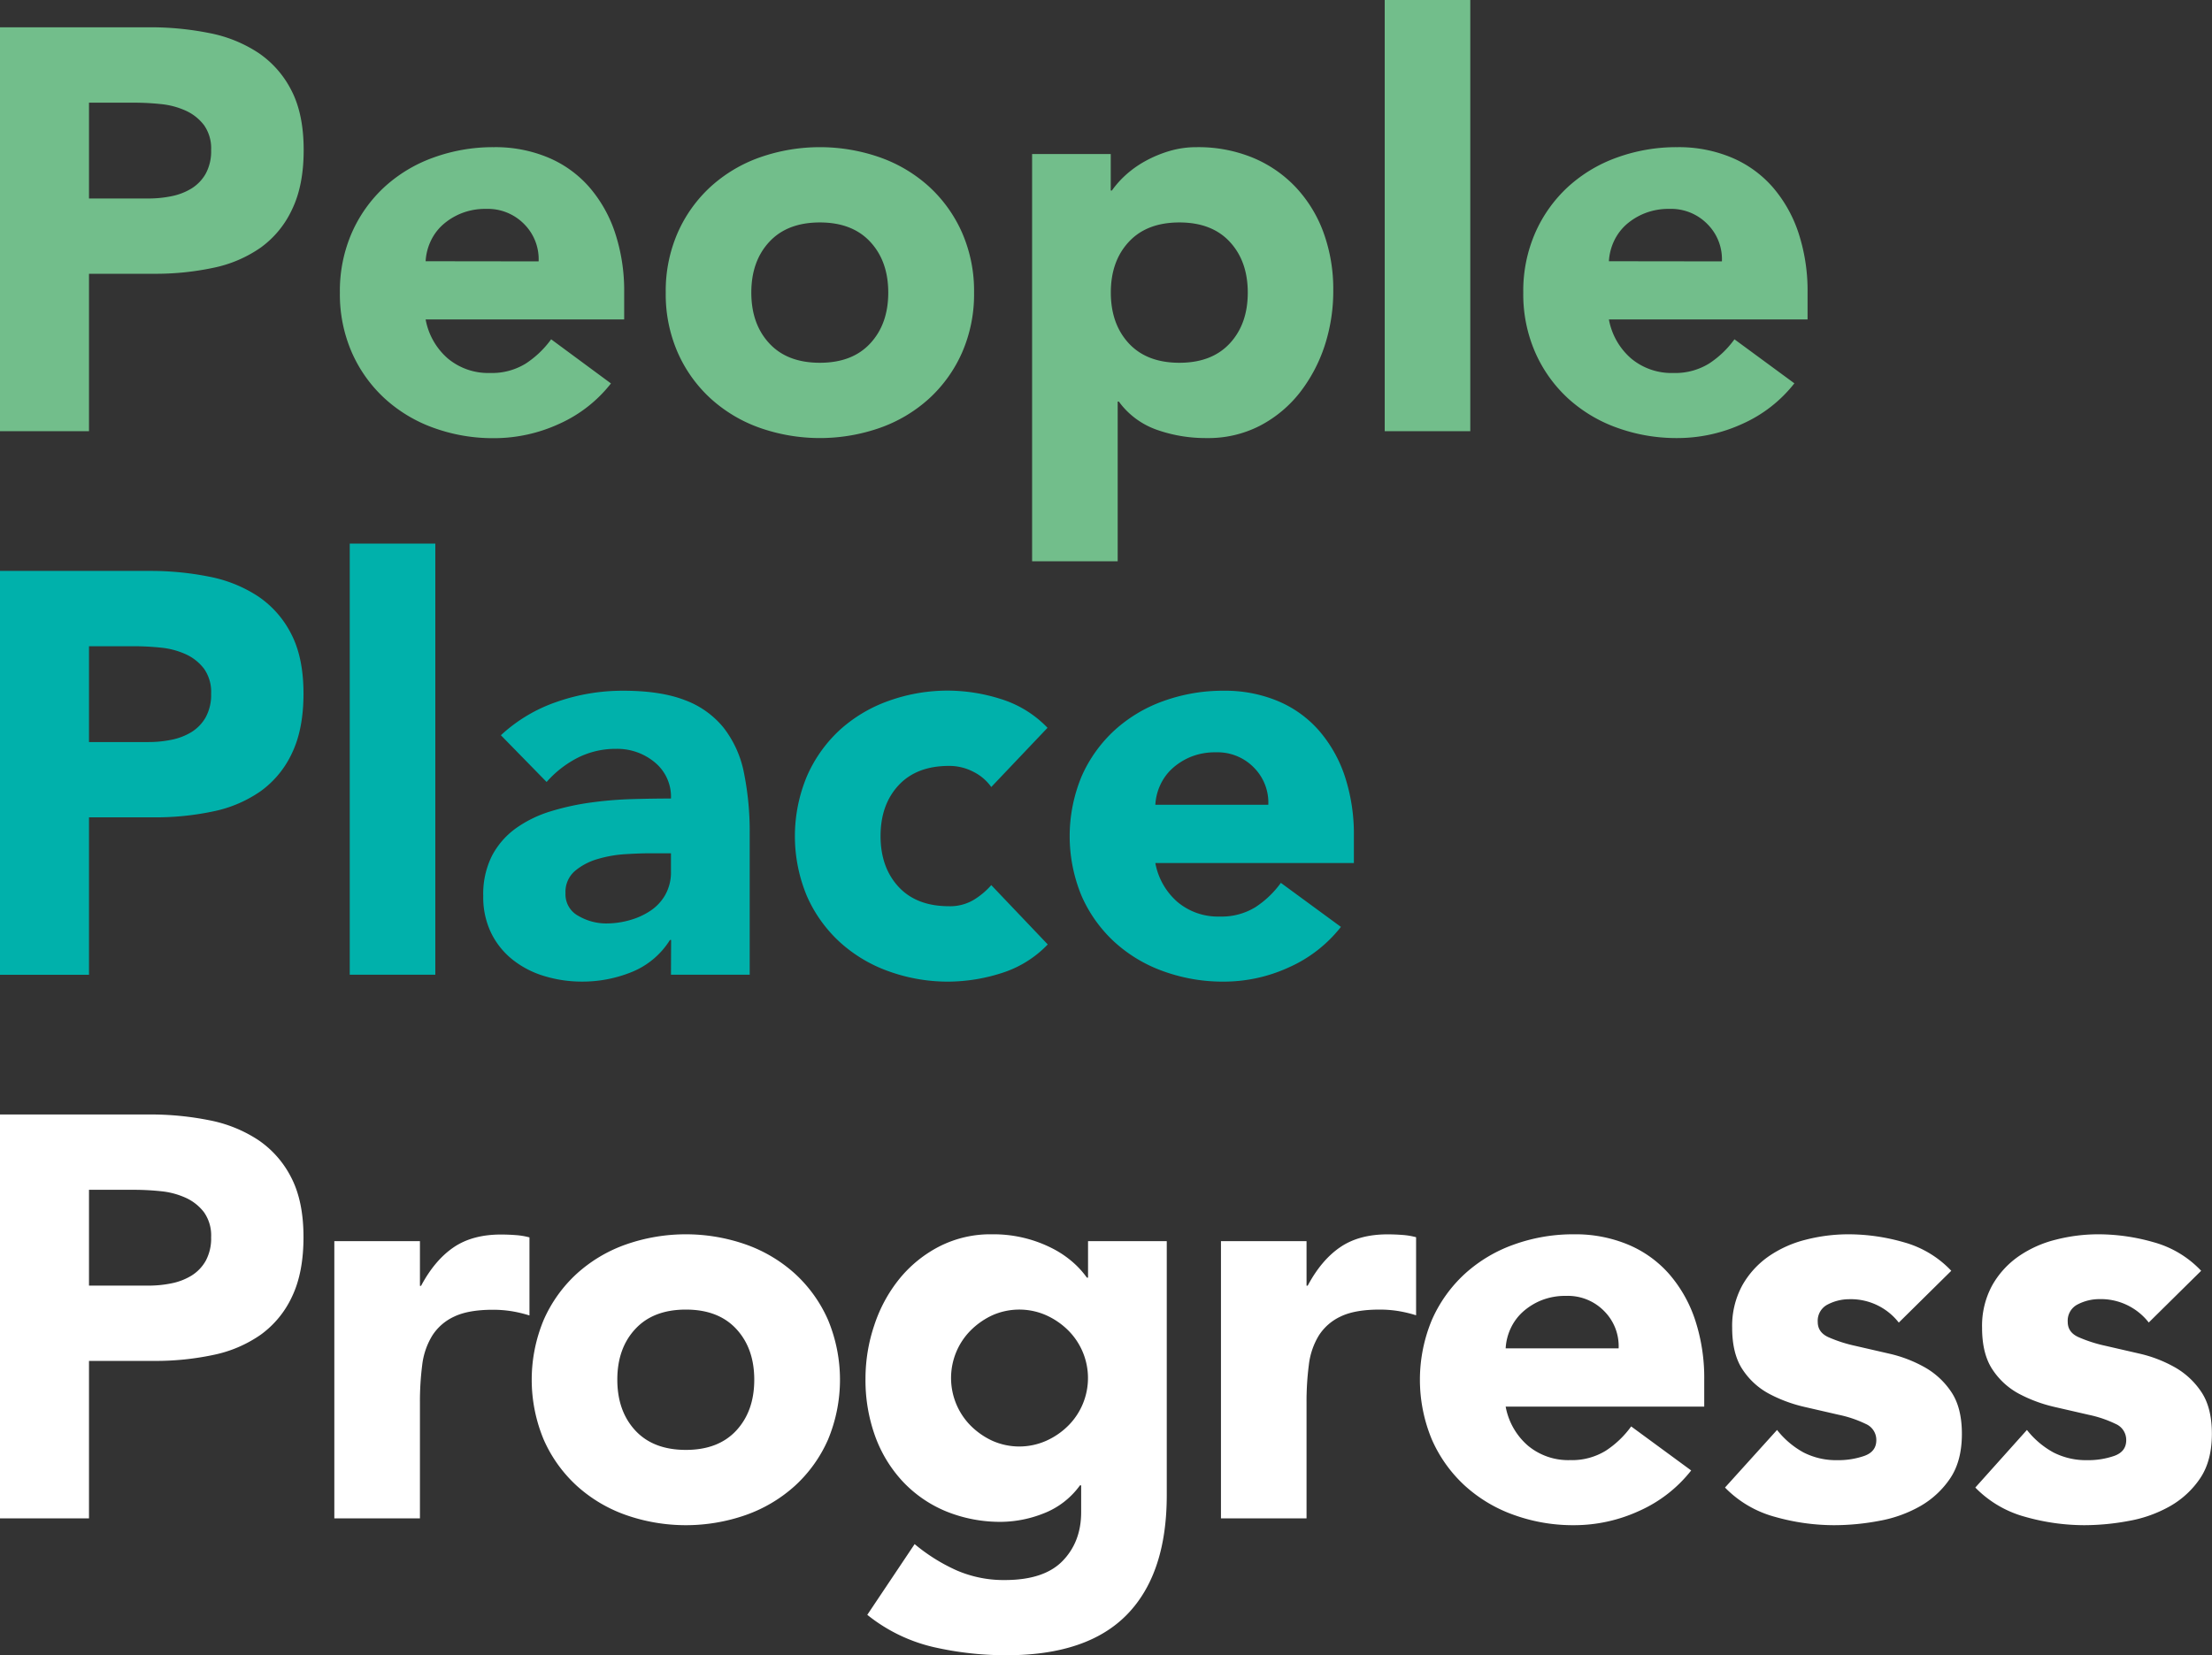
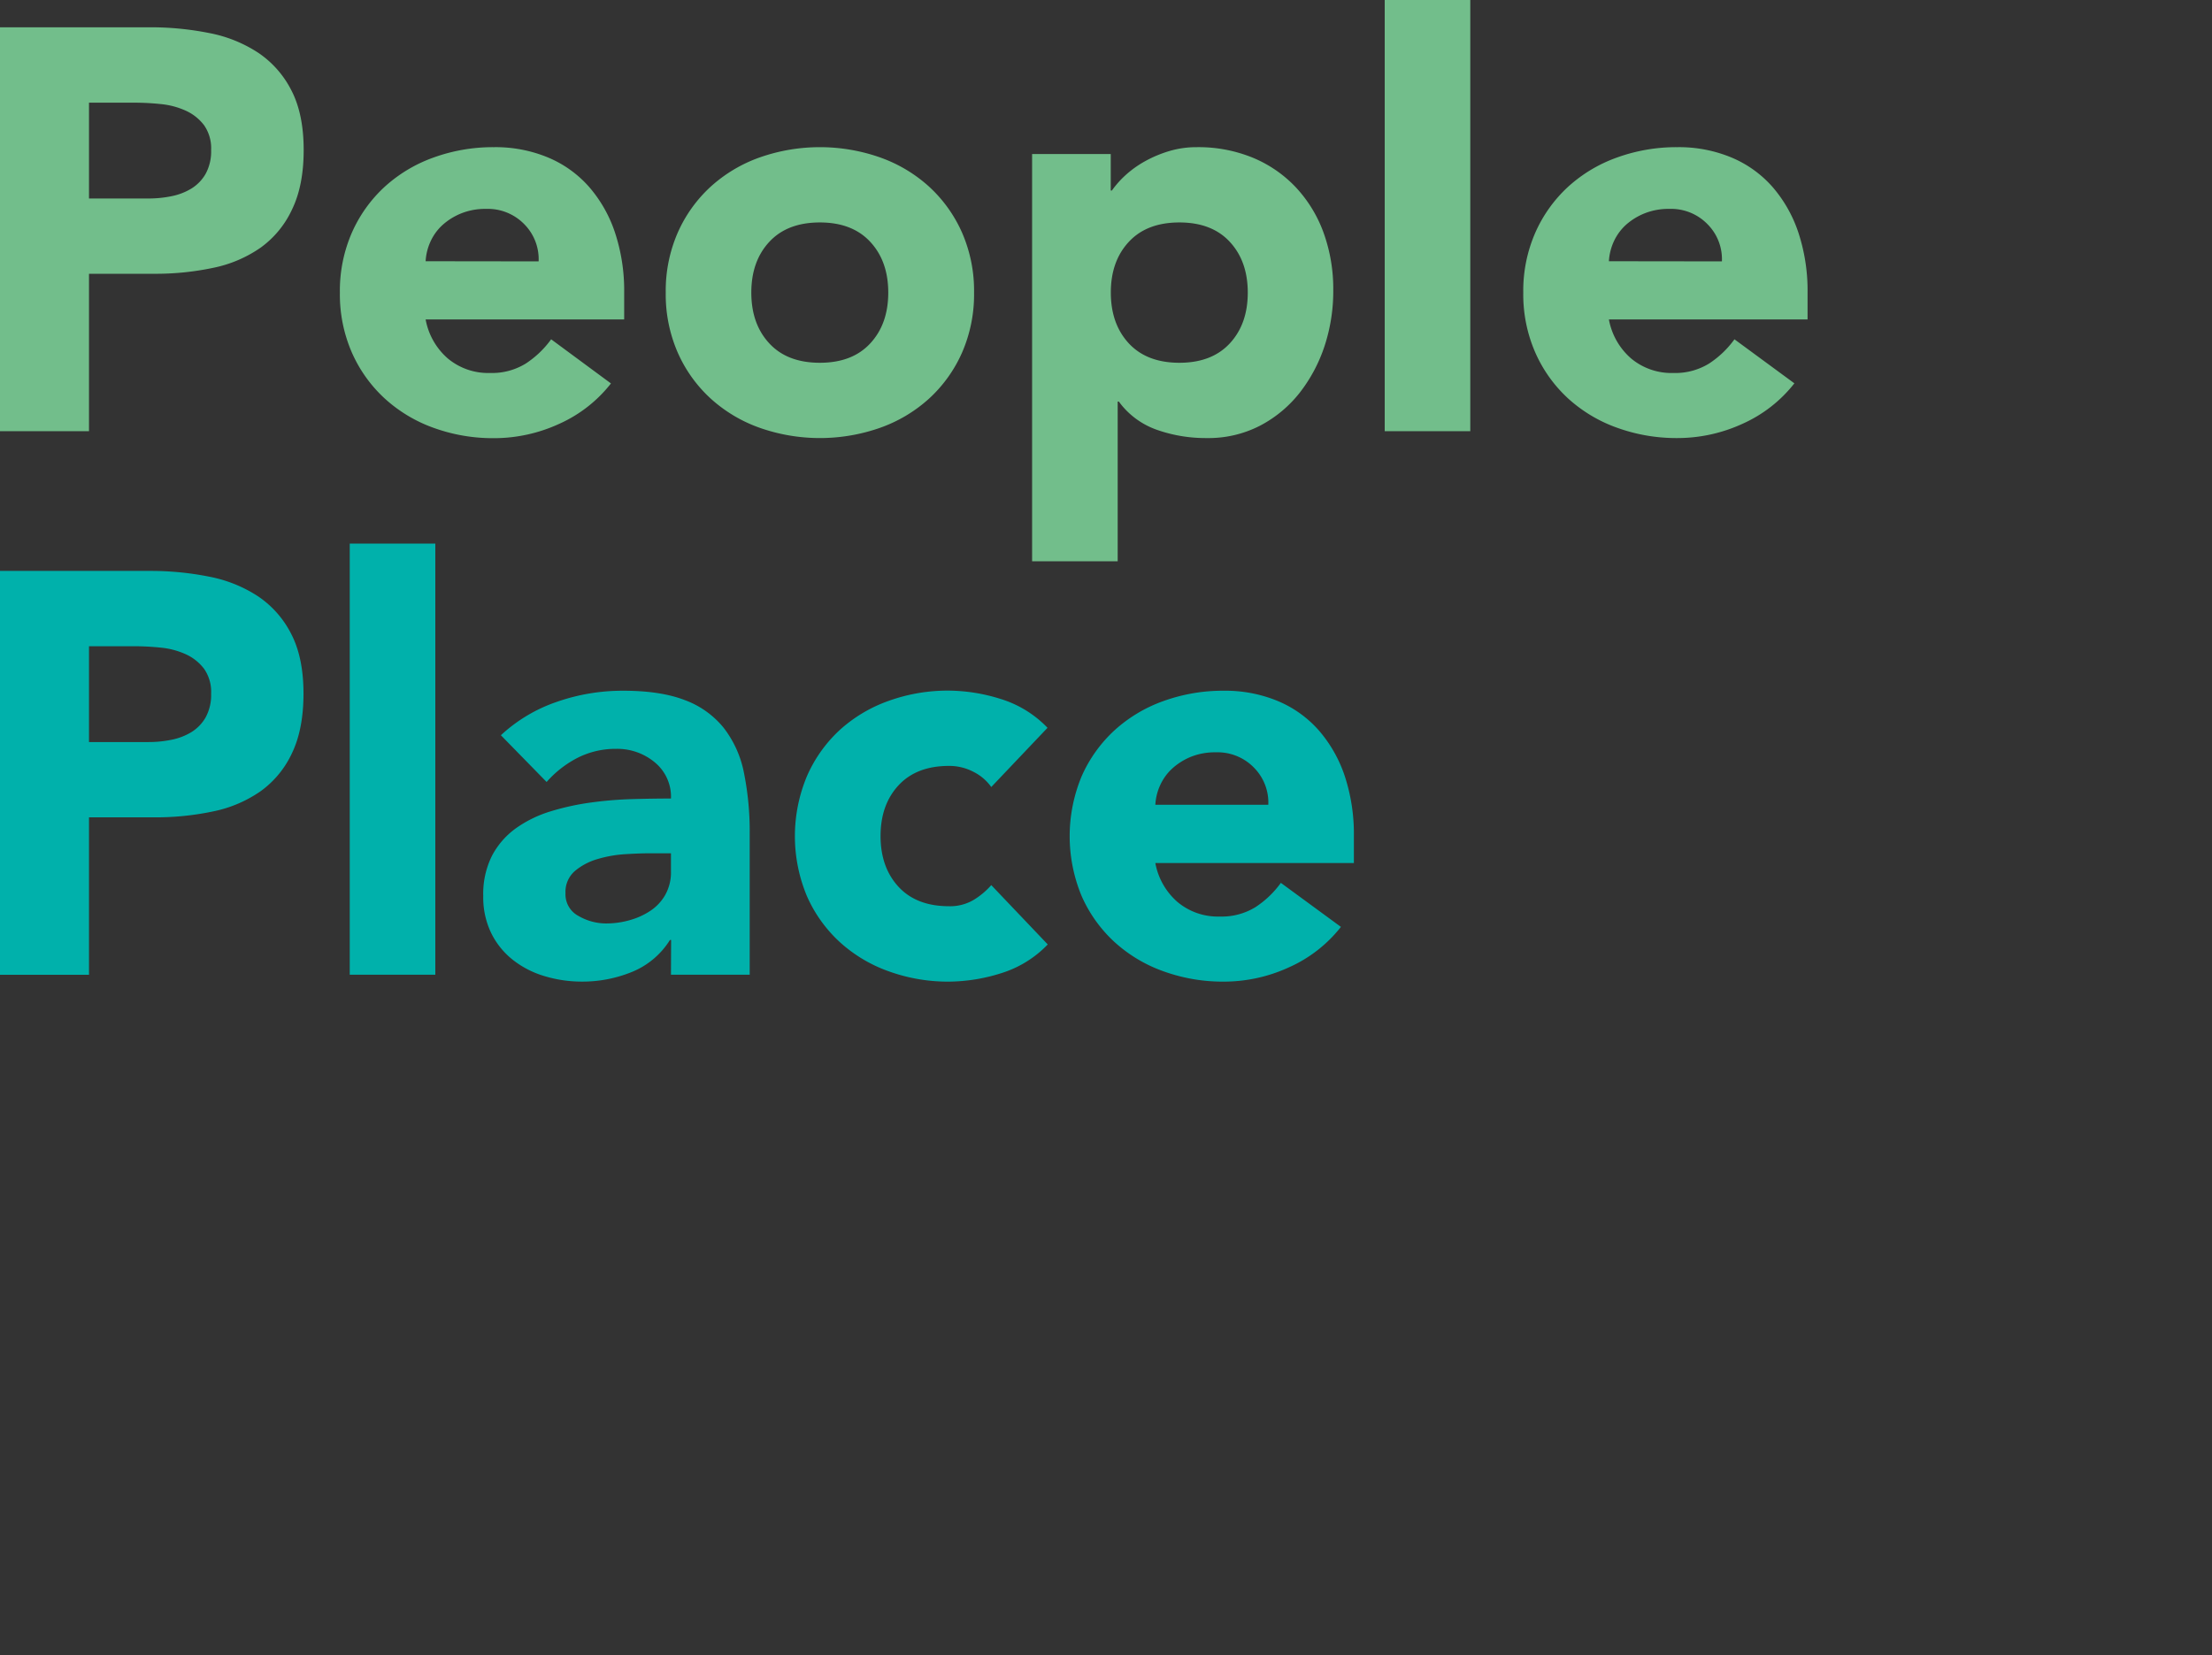
<svg xmlns="http://www.w3.org/2000/svg" viewBox="0 0 764.84 572.49">
  <rect x="0" y="0" width="764.84" height="572.49" fill="#333333" stroke="none" />
  <defs>
    <style>.cls-1{fill:#fff;}.cls-2{fill:#00b1ab;}.cls-3{fill:#72be8b;}</style>
  </defs>
  <g id="Layer_2" data-name="Layer 2">
    <g id="Layer_1-2" data-name="Layer 1">
-       <path class="cls-1" d="M761.09,439.52a35.51,35.51,0,0,0-16.37-9.86,69.47,69.47,0,0,0-19.14-2.76,59.14,59.14,0,0,0-14.79,1.87,39.16,39.16,0,0,0-12.92,5.82,30.47,30.47,0,0,0-9.08,10.06,29.28,29.28,0,0,0-3.45,14.6q0,9.08,3.65,14.5a25.19,25.19,0,0,0,9.27,8.39,50.06,50.06,0,0,0,12,4.44l12,2.76a40.1,40.1,0,0,1,9.27,3.15,6,6,0,0,1,3.65,5.63q0,3.94-4.14,5.42a27.38,27.38,0,0,1-9.28,1.48,24.76,24.76,0,0,1-11.73-2.66,29.87,29.87,0,0,1-9.18-7.79L683,514.49a37.89,37.89,0,0,0,17.36,10.16,75.27,75.27,0,0,0,20.32,2.86A84.24,84.24,0,0,0,736.24,526a44.55,44.55,0,0,0,14.2-5.13,31,31,0,0,0,10.36-9.66q4-6,4-15.29,0-9.07-3.65-14.5a26.93,26.93,0,0,0-9.27-8.59,45.53,45.53,0,0,0-12-4.63l-12-2.76a48.34,48.34,0,0,1-9.27-3c-2.44-1.12-3.65-2.86-3.65-5.23a6.29,6.29,0,0,1,3.55-6.12,16.19,16.19,0,0,1,7.3-1.77,21,21,0,0,1,17.16,8.09Zm-86.4,0a35.6,35.6,0,0,0-16.38-9.86,69.4,69.4,0,0,0-19.13-2.76,59.22,59.22,0,0,0-14.8,1.87,39.25,39.25,0,0,0-12.92,5.82,30.47,30.47,0,0,0-9.08,10.06,29.28,29.28,0,0,0-3.45,14.6q0,9.08,3.65,14.5a25.19,25.19,0,0,0,9.27,8.39,50,50,0,0,0,12,4.44l12,2.76a40.1,40.1,0,0,1,9.27,3.15,6,6,0,0,1,3.65,5.63q0,3.94-4.14,5.42a27.32,27.32,0,0,1-9.27,1.48,24.77,24.77,0,0,1-11.74-2.66,29.84,29.84,0,0,1-9.17-7.79l-18,19.92a37.89,37.89,0,0,0,17.36,10.16,75.32,75.32,0,0,0,20.32,2.86A84.16,84.16,0,0,0,649.83,526,44.46,44.46,0,0,0,664,520.9a31,31,0,0,0,10.36-9.66q4-6,4-15.29,0-9.07-3.65-14.5a26.93,26.93,0,0,0-9.27-8.59,45.53,45.53,0,0,0-12-4.63l-12-2.76a48.58,48.58,0,0,1-9.27-3q-3.64-1.68-3.65-5.23a6.3,6.3,0,0,1,3.55-6.12,16.19,16.19,0,0,1,7.3-1.77,21,21,0,0,1,17.17,8.09ZM520.61,466.35a18.74,18.74,0,0,1,1.68-6.8,17.81,17.81,0,0,1,4.14-5.72,21.84,21.84,0,0,1,6.41-4.05,22.29,22.29,0,0,1,8.68-1.58,17.54,17.54,0,0,1,13.22,5.33,17.14,17.14,0,0,1,4.93,12.82Zm43.4,27a33.21,33.21,0,0,1-8.77,8.39A22.25,22.25,0,0,1,542.91,505a21.77,21.77,0,0,1-14.6-5,23.43,23.43,0,0,1-7.7-13.51h68.66V477.2a64.13,64.13,0,0,0-3.16-20.71,46.41,46.41,0,0,0-9-15.88,38.78,38.78,0,0,0-14.2-10.16,47.32,47.32,0,0,0-18.64-3.55,60.39,60.39,0,0,0-20.82,3.55,50,50,0,0,0-17,10.16,47.7,47.7,0,0,0-11.34,15.88,53.78,53.78,0,0,0,0,41.43,47.6,47.6,0,0,0,11.34,15.88,50,50,0,0,0,17,10.16,60.39,60.39,0,0,0,20.82,3.55,53.92,53.92,0,0,0,22.49-4.93,47.3,47.3,0,0,0,18-14ZM422.17,525.14h29.59v-40a98.13,98.13,0,0,1,.79-13A25.1,25.1,0,0,1,456,461.92a17.84,17.84,0,0,1,7.6-6.61c3.28-1.58,7.76-2.37,13.41-2.37a41.25,41.25,0,0,1,6.41.49,46.22,46.22,0,0,1,6.22,1.48v-27a24.94,24.94,0,0,0-4.74-.79c-1.71-.13-3.42-.2-5.12-.2q-9.87,0-16.38,4.44t-11.24,13.31h-.4V429.27H422.17Zm-91.54-57.5a23.26,23.26,0,0,1,5-7.5,26.08,26.08,0,0,1,7.49-5.23,23,23,0,0,1,18.64,0,25.67,25.67,0,0,1,7.6,5.23,23.29,23.29,0,0,1,0,32.95,25.46,25.46,0,0,1-7.6,5.22,22.92,22.92,0,0,1-18.64,0,25.86,25.86,0,0,1-7.49-5.22,23.43,23.43,0,0,1-5-25.45m72.8-38.37H376.21v12.62h-.4a30.74,30.74,0,0,0-4.73-5.23,34.75,34.75,0,0,0-7.1-4.83,44.62,44.62,0,0,0-20.92-4.93,38.84,38.84,0,0,0-18.34,4.24A43.32,43.32,0,0,0,311,442.29a50.42,50.42,0,0,0-8.68,16,57.66,57.66,0,0,0-3.06,18.54,57,57,0,0,0,3.35,19.93,45.88,45.88,0,0,0,9.57,15.68,43,43,0,0,0,14.89,10.26,49.52,49.52,0,0,0,19.34,3.65,40.8,40.8,0,0,0,14.3-2.86,27.89,27.89,0,0,0,12.72-9.77h.4V523q0,10.26-6.41,16.87t-20,6.61a40.93,40.93,0,0,1-16.67-3.35,62.43,62.43,0,0,1-14.5-9.08l-16.37,24.46a57.12,57.12,0,0,0,22.88,11.15A112.65,112.65,0,0,0,348,572.49q28,0,41.72-14.11t13.71-41.32ZM219.67,459.65q6.21-6.7,17.46-6.71t17.46,6.71q6.21,6.71,6.21,17.55t-6.21,17.56q-6.22,6.72-17.46,6.71t-17.46-6.71q-6.21-6.7-6.22-17.56t6.22-17.55M188,497.92a47.6,47.6,0,0,0,11.34,15.88,50,50,0,0,0,17,10.16,62.77,62.77,0,0,0,41.62,0,50.18,50.18,0,0,0,17-10.16,47.6,47.6,0,0,0,11.34-15.88,53.9,53.9,0,0,0,0-41.43,47.7,47.7,0,0,0-11.34-15.88,50.18,50.18,0,0,0-17-10.16,62.77,62.77,0,0,0-41.62,0,50,50,0,0,0-17,10.16A47.7,47.7,0,0,0,188,456.49a53.78,53.78,0,0,0,0,41.43M115.6,525.14h29.6v-40a99.94,99.94,0,0,1,.78-13,25.1,25.1,0,0,1,3.46-10.16,17.75,17.75,0,0,1,7.59-6.61q4.93-2.37,13.42-2.37a41.35,41.35,0,0,1,6.41.49,45.73,45.73,0,0,1,6.21,1.48v-27a25,25,0,0,0-4.73-.79c-1.71-.13-3.42-.2-5.13-.2q-9.87,0-16.38,4.44t-11.24,13.31h-.39V429.27H115.6ZM30.77,411.51H46.56a90,90,0,0,1,9.07.49,27.08,27.08,0,0,1,8.58,2.27,16.48,16.48,0,0,1,6.32,5A13.88,13.88,0,0,1,73,427.89a16.21,16.21,0,0,1-1.87,8.18,14.29,14.29,0,0,1-4.93,5.13,21.12,21.12,0,0,1-6.91,2.66,39.37,39.37,0,0,1-8,.79H30.77ZM0,525.14H30.77V470.69H53.26a96,96,0,0,0,20.52-2.07,44,44,0,0,0,16.38-7A33.74,33.74,0,0,0,101,448.4q3.94-8.28,3.94-20.51,0-12.43-4.24-20.62a34.39,34.39,0,0,0-11.44-13,46.83,46.83,0,0,0-16.87-6.81,102.81,102.81,0,0,0-20.52-2H0Z" />
      <path class="cls-2" d="M399.48,278.35a18.74,18.74,0,0,1,1.68-6.8,17.66,17.66,0,0,1,4.14-5.72,21.84,21.84,0,0,1,6.41-4.05,22.29,22.29,0,0,1,8.68-1.58,17.54,17.54,0,0,1,13.22,5.33,17.14,17.14,0,0,1,4.93,12.82Zm43.4,27a33.21,33.21,0,0,1-8.77,8.39A22.27,22.27,0,0,1,421.77,317a21.76,21.76,0,0,1-14.59-5,23.43,23.43,0,0,1-7.7-13.51h68.65V289.2A64.13,64.13,0,0,0,465,268.49a46.41,46.41,0,0,0-9-15.88,38.78,38.78,0,0,0-14.2-10.16,47.32,47.32,0,0,0-18.64-3.55,60.39,60.39,0,0,0-20.82,3.55,50,50,0,0,0-17,10.16A47.73,47.73,0,0,0,374,268.49a53.9,53.9,0,0,0,0,41.43,47.63,47.63,0,0,0,11.35,15.88,50,50,0,0,0,17,10.16,60.39,60.39,0,0,0,20.82,3.55,53.87,53.87,0,0,0,22.48-4.93,47.26,47.26,0,0,0,18-14ZM362.2,251.72a37.84,37.84,0,0,0-16.28-10,61.08,61.08,0,0,0-17.85-2.86,60.33,60.33,0,0,0-20.81,3.55,50,50,0,0,0-17,10.16A47.7,47.7,0,0,0,279,268.49a53.78,53.78,0,0,0,0,41.43,47.6,47.6,0,0,0,11.34,15.88,50,50,0,0,0,17,10.16,60.33,60.33,0,0,0,20.81,3.55,61.08,61.08,0,0,0,17.85-2.86,37.74,37.74,0,0,0,16.28-10l-19.53-20.52a26,26,0,0,1-6.12,5.13,15.94,15.94,0,0,1-8.48,2.17q-11.25,0-17.46-6.71t-6.22-17.56q0-10.84,6.22-17.55t17.46-6.71a18,18,0,0,1,8.48,2.07,16.66,16.66,0,0,1,6.12,5.23ZM232,295.12v6.32a15.93,15.93,0,0,1-1.88,7.89,16.15,16.15,0,0,1-5,5.52,24.69,24.69,0,0,1-7.2,3.35,29.67,29.67,0,0,1-8.38,1.19,19,19,0,0,1-9.47-2.57,8.45,8.45,0,0,1-4.54-7.89,9.52,9.52,0,0,1,3.26-7.69,21.36,21.36,0,0,1,7.89-4.14,42.55,42.55,0,0,1,9.66-1.68c3.36-.2,6.15-.3,8.39-.3Zm0,42h27.22V288.42a102,102,0,0,0-2-21.21,36.86,36.86,0,0,0-7-15.49,31.08,31.08,0,0,0-13.41-9.57q-8.39-3.26-21.41-3.25a68.92,68.92,0,0,0-22.88,3.85,54.13,54.13,0,0,0-19.33,11.54L189,270.46a36.46,36.46,0,0,1,10.75-8.38A29,29,0,0,1,213.06,259a20.25,20.25,0,0,1,13.31,4.64A15.39,15.39,0,0,1,232,276.18q-6.12,0-13.32.2a131.85,131.85,0,0,0-14.4,1.19,87.48,87.48,0,0,0-13.91,3.05,41.46,41.46,0,0,0-11.94,5.82,27.47,27.47,0,0,0-8.28,9.47,29.42,29.42,0,0,0-3.06,14,28.3,28.3,0,0,0,2.76,12.82,26.94,26.94,0,0,0,7.5,9.27,32.68,32.68,0,0,0,11,5.63,44.47,44.47,0,0,0,12.92,1.87,45.2,45.2,0,0,0,17.26-3.35,27.86,27.86,0,0,0,13.12-11.05h.4Zm-111.07,0h29.59V188H120.93ZM30.77,223.51H46.56a90,90,0,0,1,9.07.49,27.08,27.08,0,0,1,8.58,2.27,16.48,16.48,0,0,1,6.32,5A13.88,13.88,0,0,1,73,239.89a16.21,16.21,0,0,1-1.87,8.18,14.29,14.29,0,0,1-4.93,5.13,21.12,21.12,0,0,1-6.91,2.66,39.37,39.37,0,0,1-8,.79H30.77ZM0,337.14H30.77V282.69H53.26a96,96,0,0,0,20.52-2.07,44,44,0,0,0,16.38-7A33.74,33.74,0,0,0,101,260.4q3.94-8.28,3.94-20.51,0-12.44-4.24-20.62a34.39,34.39,0,0,0-11.44-13,46.83,46.83,0,0,0-16.87-6.81,102.81,102.81,0,0,0-20.52-2H0Z" />
      <path class="cls-3" d="M556.31,90.35a18.94,18.94,0,0,1,1.68-6.8,17.81,17.81,0,0,1,4.14-5.72,21.89,21.89,0,0,1,6.42-4,22.22,22.22,0,0,1,8.68-1.58,17.53,17.53,0,0,1,13.21,5.33,17.14,17.14,0,0,1,4.94,12.82Zm43.41,27a33.24,33.24,0,0,1-8.78,8.39A22.25,22.25,0,0,1,578.61,129a21.77,21.77,0,0,1-14.6-5,23.43,23.43,0,0,1-7.7-13.51H625V101.2a64.13,64.13,0,0,0-3.16-20.71,46.39,46.39,0,0,0-9-15.88,38.9,38.9,0,0,0-14.21-10.16A47.28,47.28,0,0,0,580,50.9a60.33,60.33,0,0,0-20.81,3.55,50.09,50.09,0,0,0-17,10.16,47.7,47.7,0,0,0-11.34,15.88,50.1,50.1,0,0,0-4.15,20.71,50.12,50.12,0,0,0,4.15,20.72,47.6,47.6,0,0,0,11.34,15.88,50.09,50.09,0,0,0,17,10.16A60.33,60.33,0,0,0,580,151.51a53.92,53.92,0,0,0,22.49-4.93,47.23,47.23,0,0,0,17.95-14ZM478.79,149.14h29.59V0H478.79ZM390.31,83.65q6.21-6.7,17.46-6.71t17.46,6.71q6.21,6.7,6.21,17.55t-6.21,17.56q-6.23,6.72-17.46,6.71t-17.46-6.71q-6.21-6.7-6.22-17.56t6.22-17.55M356.87,194.12h29.59V138.89h.4A27.53,27.53,0,0,0,400,148.65a50.7,50.7,0,0,0,17.26,2.86,38.87,38.87,0,0,0,18.34-4.24,42.45,42.45,0,0,0,13.72-11.34A53.39,53.39,0,0,0,458,119.65a60.68,60.68,0,0,0,3-19.23,57.21,57.21,0,0,0-3.35-19.93,45.78,45.78,0,0,0-9.57-15.68,43,43,0,0,0-14.89-10.26,49.52,49.52,0,0,0-19.34-3.65,33,33,0,0,0-9.66,1.38,42.14,42.14,0,0,0-8.39,3.55,35.72,35.72,0,0,0-6.71,4.83,33,33,0,0,0-4.63,5.23h-.4V53.27H356.87ZM266,83.65q6.21-6.7,17.45-6.71t17.46,6.71q6.22,6.7,6.22,17.55t-6.22,17.56q-6.21,6.72-17.46,6.71T266,118.76q-6.22-6.7-6.22-17.56T266,83.65m-31.67,38.27a47.49,47.49,0,0,0,11.35,15.88,50,50,0,0,0,17,10.16,62.8,62.8,0,0,0,41.63,0,50,50,0,0,0,17-10.16,47.63,47.63,0,0,0,11.35-15.88,50.28,50.28,0,0,0,4.14-20.72,50.26,50.26,0,0,0-4.14-20.71,47.73,47.73,0,0,0-11.35-15.88,50,50,0,0,0-17-10.16,62.8,62.8,0,0,0-41.63,0,50,50,0,0,0-17,10.16,47.59,47.59,0,0,0-11.35,15.88,50.26,50.26,0,0,0-4.14,20.71,50.28,50.28,0,0,0,4.14,20.72M147.17,90.35a18.74,18.74,0,0,1,1.68-6.8A17.51,17.51,0,0,1,153,77.83a21.71,21.71,0,0,1,6.41-4,22.26,22.26,0,0,1,8.68-1.58,17.55,17.55,0,0,1,13.22,5.33,17.17,17.17,0,0,1,4.93,12.82Zm43.4,27a33.24,33.24,0,0,1-8.78,8.39A22.23,22.23,0,0,1,169.46,129a21.79,21.79,0,0,1-14.6-5,23.42,23.42,0,0,1-7.69-13.51h68.65V101.2a63.86,63.86,0,0,0-3.16-20.71,46.23,46.23,0,0,0-9-15.88,38.82,38.82,0,0,0-14.21-10.16,47.28,47.28,0,0,0-18.64-3.55A60.33,60.33,0,0,0,150,54.45a50.09,50.09,0,0,0-17,10.16,47.7,47.7,0,0,0-11.34,15.88,50.26,50.26,0,0,0-4.14,20.71,50.28,50.28,0,0,0,4.14,20.72,47.6,47.6,0,0,0,11.34,15.88A50.09,50.09,0,0,0,150,148a60.33,60.33,0,0,0,20.81,3.55,53.89,53.89,0,0,0,22.49-4.93,47.23,47.23,0,0,0,17.95-14ZM30.77,35.51H46.56a90,90,0,0,1,9.07.49,27.08,27.08,0,0,1,8.58,2.27,16.48,16.48,0,0,1,6.32,5A13.88,13.88,0,0,1,73,51.89a16.21,16.21,0,0,1-1.87,8.18,14.29,14.29,0,0,1-4.93,5.13,21.12,21.12,0,0,1-6.91,2.66,39.37,39.37,0,0,1-8,.79H30.77ZM0,149.14H30.77V94.69H53.26a96,96,0,0,0,20.52-2.07,44,44,0,0,0,16.38-7A33.74,33.74,0,0,0,101,72.4Q105,64.12,105,51.89q0-12.44-4.24-20.62a34.39,34.39,0,0,0-11.44-13A46.83,46.83,0,0,0,72.4,11.44a102.81,102.81,0,0,0-20.52-2H0Z" />
    </g>
  </g>
</svg>